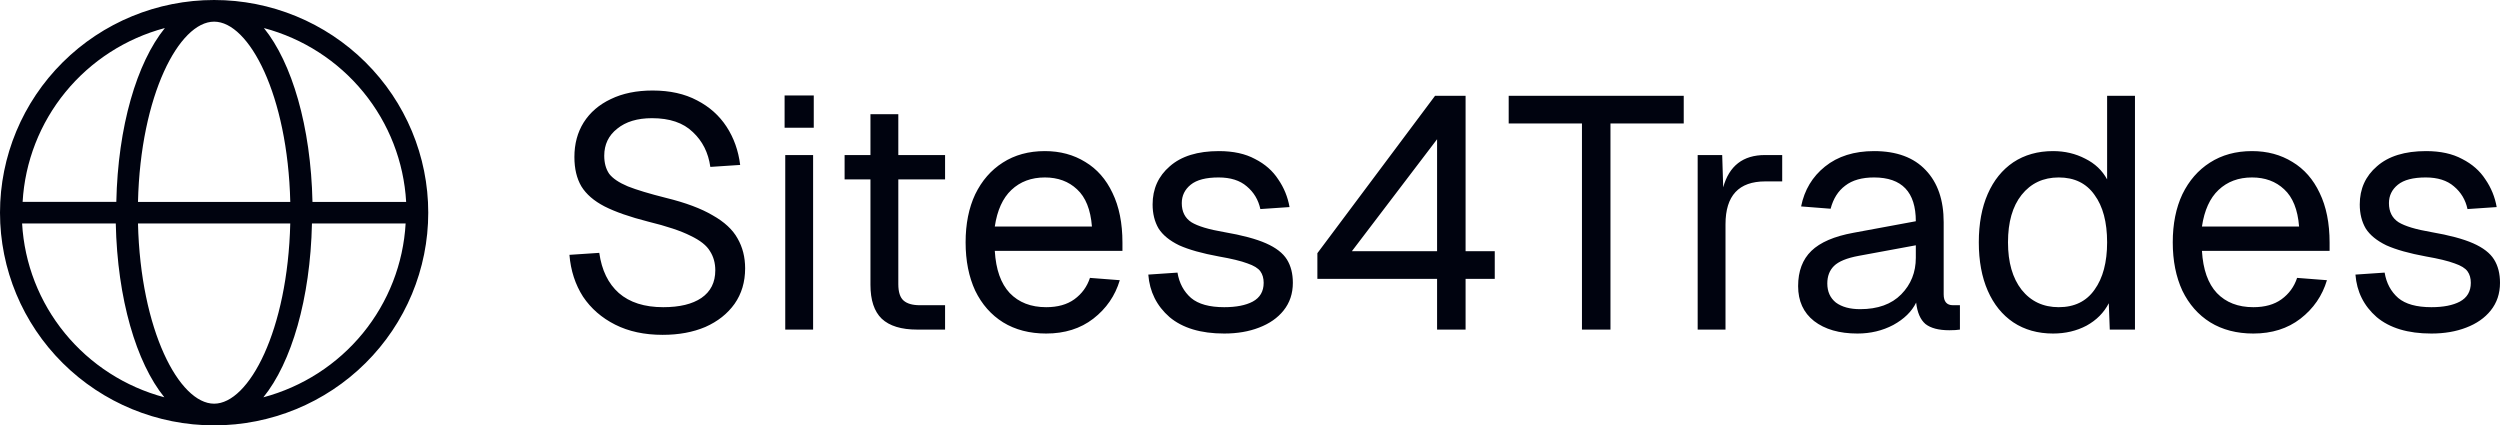
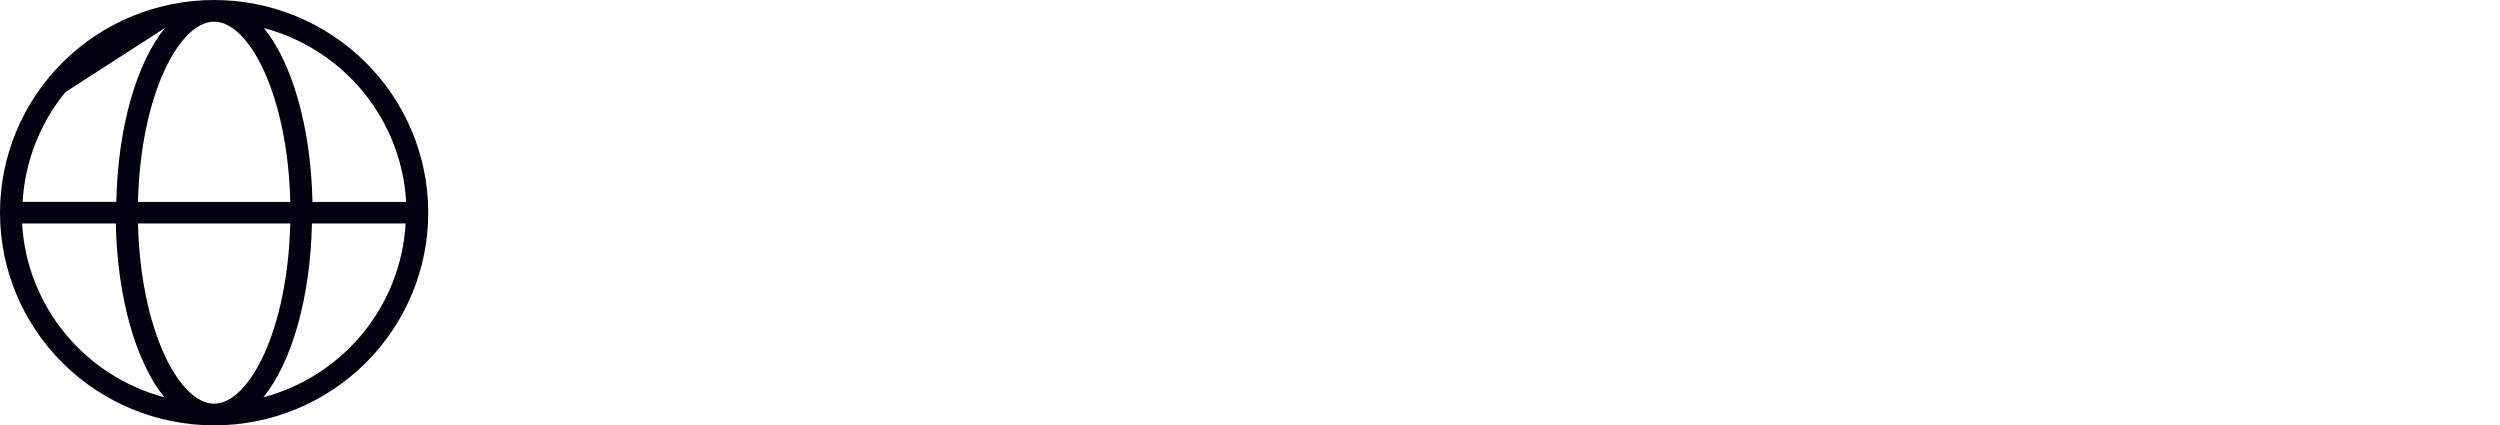
<svg xmlns="http://www.w3.org/2000/svg" width="129.866" height="22.096" id="screenshot-57c5c0e7-f9f7-809a-8005-e479a4be789e" viewBox="0 0 129.866 22.096" fill="none">
  <g id="shape-57c5c0e7-f9f7-809a-8005-e479a4be789e" rx="0" ry="0">
    <g id="shape-152b0f96-42c2-803e-8005-e44dcf755988">
      <g class="fills" id="fills-152b0f96-42c2-803e-8005-e44dcf755988">
-         <path d="M11.123,0.000C8.173,0.000,5.344,1.164,3.258,3.236C1.172,5.308,0.000,8.118,0.000,11.048C0.000,13.978,1.172,16.789,3.258,18.860C5.344,20.932,8.173,22.096,11.123,22.096C14.074,22.096,16.903,20.932,18.988,18.860C21.074,16.789,22.246,13.978,22.246,11.048C22.246,8.118,21.074,5.308,18.988,3.236C16.903,1.164,14.074,0.000,11.123,0.000ZZM21.098,10.488L16.232,10.488C16.149,6.573,15.168,3.260,13.709,1.457C15.741,1.998,17.549,3.163,18.876,4.785C20.203,6.407,20.980,8.402,21.098,10.488ZZM11.123,1.125C12.938,1.125,14.946,4.936,15.079,10.488L7.168,10.488C7.300,4.937,9.309,1.125,11.123,1.125ZZM8.565,1.456C7.105,3.259,6.125,6.572,6.042,10.487L1.175,10.487L1.175,10.488C1.294,8.402,2.072,6.406,3.398,4.785C4.725,3.163,6.533,1.998,8.565,1.456ZZM1.148,11.607L6.014,11.607C6.097,15.522,7.078,18.836,8.537,20.638C6.505,20.097,4.697,18.932,3.371,17.311C2.043,15.689,1.266,13.694,1.148,11.607ZZM11.123,20.970C9.309,20.970,7.300,17.159,7.168,11.607L15.078,11.607C14.946,17.158,12.937,20.970,11.123,20.970ZZM13.681,20.639C15.141,18.837,16.121,15.523,16.205,11.608L21.071,11.608L21.071,11.607C20.953,13.694,20.174,15.689,18.848,17.311C17.521,18.932,15.713,20.097,13.681,20.639ZZ" style="fill: rgb(0, 3, 15); fill-opacity: 1;" />
+         <path d="M11.123,0.000C8.173,0.000,5.344,1.164,3.258,3.236C1.172,5.308,0.000,8.118,0.000,11.048C0.000,13.978,1.172,16.789,3.258,18.860C5.344,20.932,8.173,22.096,11.123,22.096C14.074,22.096,16.903,20.932,18.988,18.860C21.074,16.789,22.246,13.978,22.246,11.048C22.246,8.118,21.074,5.308,18.988,3.236C16.903,1.164,14.074,0.000,11.123,0.000ZZM21.098,10.488L16.232,10.488C16.149,6.573,15.168,3.260,13.709,1.457C15.741,1.998,17.549,3.163,18.876,4.785C20.203,6.407,20.980,8.402,21.098,10.488ZZM11.123,1.125C12.938,1.125,14.946,4.936,15.079,10.488L7.168,10.488C7.300,4.937,9.309,1.125,11.123,1.125ZZM8.565,1.456C7.105,3.259,6.125,6.572,6.042,10.487L1.175,10.487L1.175,10.488C1.294,8.402,2.072,6.406,3.398,4.785ZZM1.148,11.607L6.014,11.607C6.097,15.522,7.078,18.836,8.537,20.638C6.505,20.097,4.697,18.932,3.371,17.311C2.043,15.689,1.266,13.694,1.148,11.607ZZM11.123,20.970C9.309,20.970,7.300,17.159,7.168,11.607L15.078,11.607C14.946,17.158,12.937,20.970,11.123,20.970ZZM13.681,20.639C15.141,18.837,16.121,15.523,16.205,11.608L21.071,11.608L21.071,11.607C20.953,13.694,20.174,15.689,18.848,17.311C17.521,18.932,15.713,20.097,13.681,20.639ZZ" style="fill: rgb(0, 3, 15); fill-opacity: 1;" />
      </g>
    </g>
    <g id="shape-152b0f96-42c2-803e-8005-e44dcf76bb3e">
      <g class="fills" id="fills-152b0f96-42c2-803e-8005-e44dcf76bb3e">
-         <path d="M34.419,17.394C33.478,17.394,32.657,17.218,31.956,16.864C31.256,16.511,30.699,16.026,30.286,15.410C29.884,14.783,29.648,14.059,29.580,13.238L31.130,13.135C31.256,14.036,31.595,14.732,32.146,15.222C32.708,15.712,33.478,15.957,34.453,15.957C35.303,15.957,35.963,15.798,36.434,15.479C36.916,15.148,37.157,14.669,37.157,14.042C37.157,13.665,37.066,13.335,36.882,13.049C36.710,12.753,36.371,12.485,35.866,12.245C35.372,11.995,34.637,11.749,33.661,11.510C32.720,11.270,31.968,11.008,31.405,10.723C30.854,10.438,30.452,10.090,30.200,9.680C29.958,9.269,29.838,8.762,29.838,8.157C29.838,7.473,29.999,6.874,30.320,6.361C30.653,5.836,31.124,5.432,31.732,5.146C32.341,4.850,33.064,4.702,33.902,4.702C34.798,4.702,35.567,4.873,36.210,5.215C36.853,5.546,37.364,6.002,37.743,6.583C38.122,7.165,38.357,7.826,38.449,8.568L36.899,8.670C36.796,7.929,36.491,7.325,35.986,6.857C35.493,6.378,34.786,6.139,33.868,6.139C33.110,6.139,32.507,6.321,32.060,6.686C31.612,7.039,31.388,7.507,31.388,8.089C31.388,8.465,31.474,8.779,31.646,9.030C31.830,9.269,32.151,9.486,32.611,9.680C33.070,9.862,33.730,10.062,34.591,10.278C35.613,10.529,36.423,10.831,37.020,11.185C37.628,11.527,38.059,11.926,38.311,12.382C38.575,12.838,38.707,13.357,38.707,13.939C38.707,14.646,38.524,15.262,38.156,15.786C37.789,16.300,37.284,16.699,36.641,16.984C35.998,17.258,35.257,17.394,34.419,17.394ZZM40.791,17.121L40.791,8.054L42.238,8.054L42.238,17.121ZM40.757,6.635L40.757,4.958L42.272,4.958L42.272,6.635ZM47.646,17.121C46.819,17.121,46.205,16.933,45.803,16.556C45.413,16.180,45.217,15.593,45.217,14.794L45.217,9.320L43.874,9.320L43.874,8.054L45.217,8.054L45.217,5.933L46.664,5.933L46.664,8.054L49.093,8.054L49.093,9.320L46.664,9.320L46.664,14.760C46.664,15.171,46.756,15.456,46.940,15.615C47.123,15.775,47.405,15.855,47.784,15.855L49.093,15.855L49.093,17.121ZM54.345,17.326C53.484,17.326,52.738,17.132,52.106,16.744C51.486,16.357,51.004,15.809,50.660,15.102C50.327,14.384,50.160,13.546,50.160,12.588C50.160,11.630,50.327,10.797,50.660,10.090C51.004,9.383,51.481,8.836,52.089,8.448C52.709,8.049,53.438,7.849,54.277,7.849C55.069,7.849,55.769,8.037,56.378,8.414C56.986,8.779,57.457,9.315,57.790,10.022C58.134,10.729,58.307,11.590,58.307,12.605L58.307,13.032L51.676,13.032C51.733,14.002,51.992,14.732,52.451,15.222C52.922,15.712,53.553,15.957,54.345,15.957C54.942,15.957,55.430,15.821,55.809,15.547C56.200,15.262,56.470,14.891,56.619,14.435L58.169,14.555C57.928,15.364,57.468,16.032,56.791,16.556C56.125,17.069,55.310,17.326,54.345,17.326ZZM51.676,11.766L56.722,11.766C56.653,10.888,56.395,10.244,55.947,9.833C55.511,9.423,54.954,9.218,54.277,9.218C53.576,9.218,52.996,9.434,52.537,9.868C52.089,10.290,51.802,10.923,51.676,11.766ZZM63.594,17.326C62.377,17.326,61.430,17.041,60.752,16.471C60.086,15.889,59.719,15.153,59.650,14.264L61.166,14.161C61.257,14.709,61.493,15.148,61.872,15.479C62.251,15.798,62.825,15.957,63.594,15.957C64.214,15.957,64.708,15.861,65.075,15.667C65.454,15.461,65.643,15.136,65.643,14.692C65.643,14.452,65.586,14.253,65.471,14.093C65.356,13.933,65.132,13.796,64.799,13.682C64.467,13.557,63.973,13.437,63.318,13.323C62.446,13.163,61.757,12.970,61.252,12.742C60.758,12.502,60.402,12.211,60.184,11.869C59.977,11.516,59.874,11.099,59.874,10.620C59.874,9.811,60.172,9.149,60.769,8.636C61.366,8.111,62.216,7.849,63.318,7.849C64.065,7.849,64.690,7.986,65.196,8.260C65.712,8.522,66.114,8.876,66.401,9.320C66.700,9.754,66.895,10.233,66.987,10.757L65.471,10.860C65.368,10.381,65.132,9.987,64.765,9.680C64.409,9.372,63.921,9.218,63.301,9.218C62.647,9.218,62.164,9.343,61.854,9.594C61.544,9.845,61.389,10.164,61.389,10.552C61.389,10.997,61.556,11.327,61.889,11.544C62.222,11.749,62.790,11.920,63.594,12.057C64.524,12.217,65.247,12.411,65.764,12.639C66.281,12.867,66.642,13.146,66.849,13.477C67.056,13.808,67.159,14.213,67.159,14.692C67.159,15.250,66.998,15.729,66.677,16.129C66.367,16.516,65.942,16.813,65.402,17.018C64.874,17.223,64.271,17.326,63.594,17.326ZZM74.651,17.121L74.651,14.486L68.433,14.486L68.433,13.152L74.547,4.975L76.132,4.975L76.132,13.049L77.647,13.049L77.647,14.486L76.132,14.486L76.132,17.121ZM70.225,13.049L74.651,13.049L74.651,7.233ZM82.177,17.121L82.177,6.412L78.371,6.412L78.371,4.975L87.464,4.975L87.464,6.412L83.658,6.412L83.658,17.121ZM88.188,17.121L88.188,8.054L89.462,8.054L89.514,9.731C89.824,8.613,90.547,8.054,91.684,8.054L92.579,8.054L92.579,9.423L91.701,9.423C90.323,9.423,89.634,10.164,89.634,11.647L89.634,17.121ZM96.489,17.326C95.547,17.326,94.795,17.109,94.233,16.676C93.682,16.243,93.406,15.638,93.406,14.863C93.406,14.087,93.636,13.477,94.095,13.032C94.554,12.588,95.283,12.274,96.282,12.092L99.520,11.493C99.520,9.976,98.797,9.218,97.350,9.218C96.718,9.218,96.219,9.360,95.852,9.645C95.484,9.919,95.232,10.318,95.094,10.843L93.561,10.723C93.733,9.868,94.147,9.178,94.801,8.653C95.467,8.117,96.317,7.849,97.350,7.849C98.521,7.849,99.417,8.180,100.037,8.841C100.657,9.491,100.967,10.392,100.967,11.544L100.967,15.290C100.967,15.667,101.127,15.855,101.449,15.855L101.811,15.855L101.811,17.121C101.673,17.144,101.489,17.155,101.259,17.155C100.708,17.155,100.295,17.047,100.019,16.830C99.755,16.602,99.595,16.231,99.537,15.718C99.308,16.186,98.911,16.573,98.349,16.881C97.786,17.178,97.166,17.326,96.489,17.326ZZM96.627,16.060C97.545,16.060,98.257,15.804,98.762,15.290C99.267,14.777,99.520,14.144,99.520,13.392L99.520,12.742L96.558,13.289C95.938,13.403,95.507,13.580,95.266,13.819C95.036,14.047,94.922,14.350,94.922,14.726C94.922,15.148,95.071,15.479,95.369,15.718C95.679,15.946,96.098,16.060,96.627,16.060ZZM106.650,17.326C105.858,17.326,105.169,17.132,104.583,16.744C104.009,16.357,103.567,15.809,103.257,15.102C102.947,14.395,102.792,13.557,102.792,12.588C102.792,11.618,102.947,10.780,103.257,10.073C103.567,9.366,104.009,8.819,104.583,8.431C105.169,8.043,105.858,7.849,106.650,7.849C107.259,7.849,107.816,7.980,108.321,8.243C108.826,8.494,109.205,8.853,109.457,9.320L109.457,4.975L110.904,4.975L110.904,17.121L109.595,17.121L109.544,15.752C109.291,16.243,108.906,16.630,108.390,16.915C107.873,17.189,107.293,17.326,106.650,17.326ZZM106.943,15.957C107.758,15.957,108.378,15.655,108.803,15.051C109.239,14.446,109.457,13.625,109.457,12.588C109.457,11.538,109.239,10.717,108.803,10.124C108.378,9.520,107.758,9.218,106.943,9.218C106.139,9.218,105.496,9.520,105.014,10.124C104.543,10.717,104.308,11.538,104.308,12.588C104.308,13.625,104.543,14.446,105.014,15.051C105.496,15.655,106.139,15.957,106.943,15.957ZZM117.053,17.326C116.191,17.326,115.445,17.132,114.814,16.744C114.194,16.357,113.711,15.809,113.367,15.102C113.034,14.384,112.867,13.546,112.867,12.588C112.867,11.630,113.034,10.797,113.367,10.090C113.711,9.383,114.188,8.836,114.796,8.448C115.416,8.049,116.145,7.849,116.984,7.849C117.776,7.849,118.476,8.037,119.085,8.414C119.693,8.779,120.164,9.315,120.497,10.022C120.841,10.729,121.014,11.590,121.014,12.605L121.014,13.032L114.383,13.032C114.440,14.002,114.699,14.732,115.158,15.222C115.629,15.712,116.260,15.957,117.053,15.957C117.650,15.957,118.138,15.821,118.516,15.547C118.907,15.262,119.177,14.891,119.326,14.435L120.876,14.555C120.635,15.364,120.176,16.032,119.498,16.556C118.832,17.069,118.017,17.326,117.053,17.326ZZM114.383,11.766L119.429,11.766C119.360,10.888,119.102,10.244,118.654,9.833C118.218,9.423,117.661,9.218,116.984,9.218C116.283,9.218,115.703,9.434,115.244,9.868C114.796,10.290,114.509,10.923,114.383,11.766ZZM126.301,17.326C125.084,17.326,124.137,17.041,123.459,16.471C122.793,15.889,122.426,15.153,122.357,14.264L123.873,14.161C123.964,14.709,124.200,15.148,124.579,15.479C124.958,15.798,125.532,15.957,126.301,15.957C126.921,15.957,127.415,15.861,127.782,15.667C128.161,15.461,128.350,15.136,128.350,14.692C128.350,14.452,128.293,14.253,128.178,14.093C128.063,13.933,127.840,13.796,127.507,13.682C127.174,13.557,126.680,13.437,126.025,13.323C125.153,13.163,124.464,12.970,123.959,12.742C123.465,12.502,123.109,12.211,122.891,11.869C122.684,11.516,122.581,11.099,122.581,10.620C122.581,9.811,122.879,9.149,123.477,8.636C124.074,8.111,124.923,7.849,126.025,7.849C126.772,7.849,127.398,7.986,127.903,8.260C128.419,8.522,128.821,8.876,129.108,9.320C129.407,9.754,129.602,10.233,129.694,10.757L128.178,10.860C128.075,10.381,127.840,9.987,127.472,9.680C127.116,9.372,126.628,9.218,126.008,9.218C125.354,9.218,124.872,9.343,124.562,9.594C124.252,9.845,124.097,10.164,124.097,10.552C124.097,10.997,124.263,11.327,124.596,11.544C124.929,11.749,125.497,11.920,126.301,12.057C127.231,12.217,127.954,12.411,128.471,12.639C128.988,12.867,129.349,13.146,129.556,13.477C129.763,13.808,129.866,14.213,129.866,14.692C129.866,15.250,129.705,15.729,129.384,16.129C129.074,16.516,128.649,16.813,128.109,17.018C127.581,17.223,126.978,17.326,126.301,17.326ZZ" style="font-size: 96px; font-family: Geist; fill: rgb(0, 3, 15);" />
-       </g>
+         </g>
    </g>
  </g>
</svg>